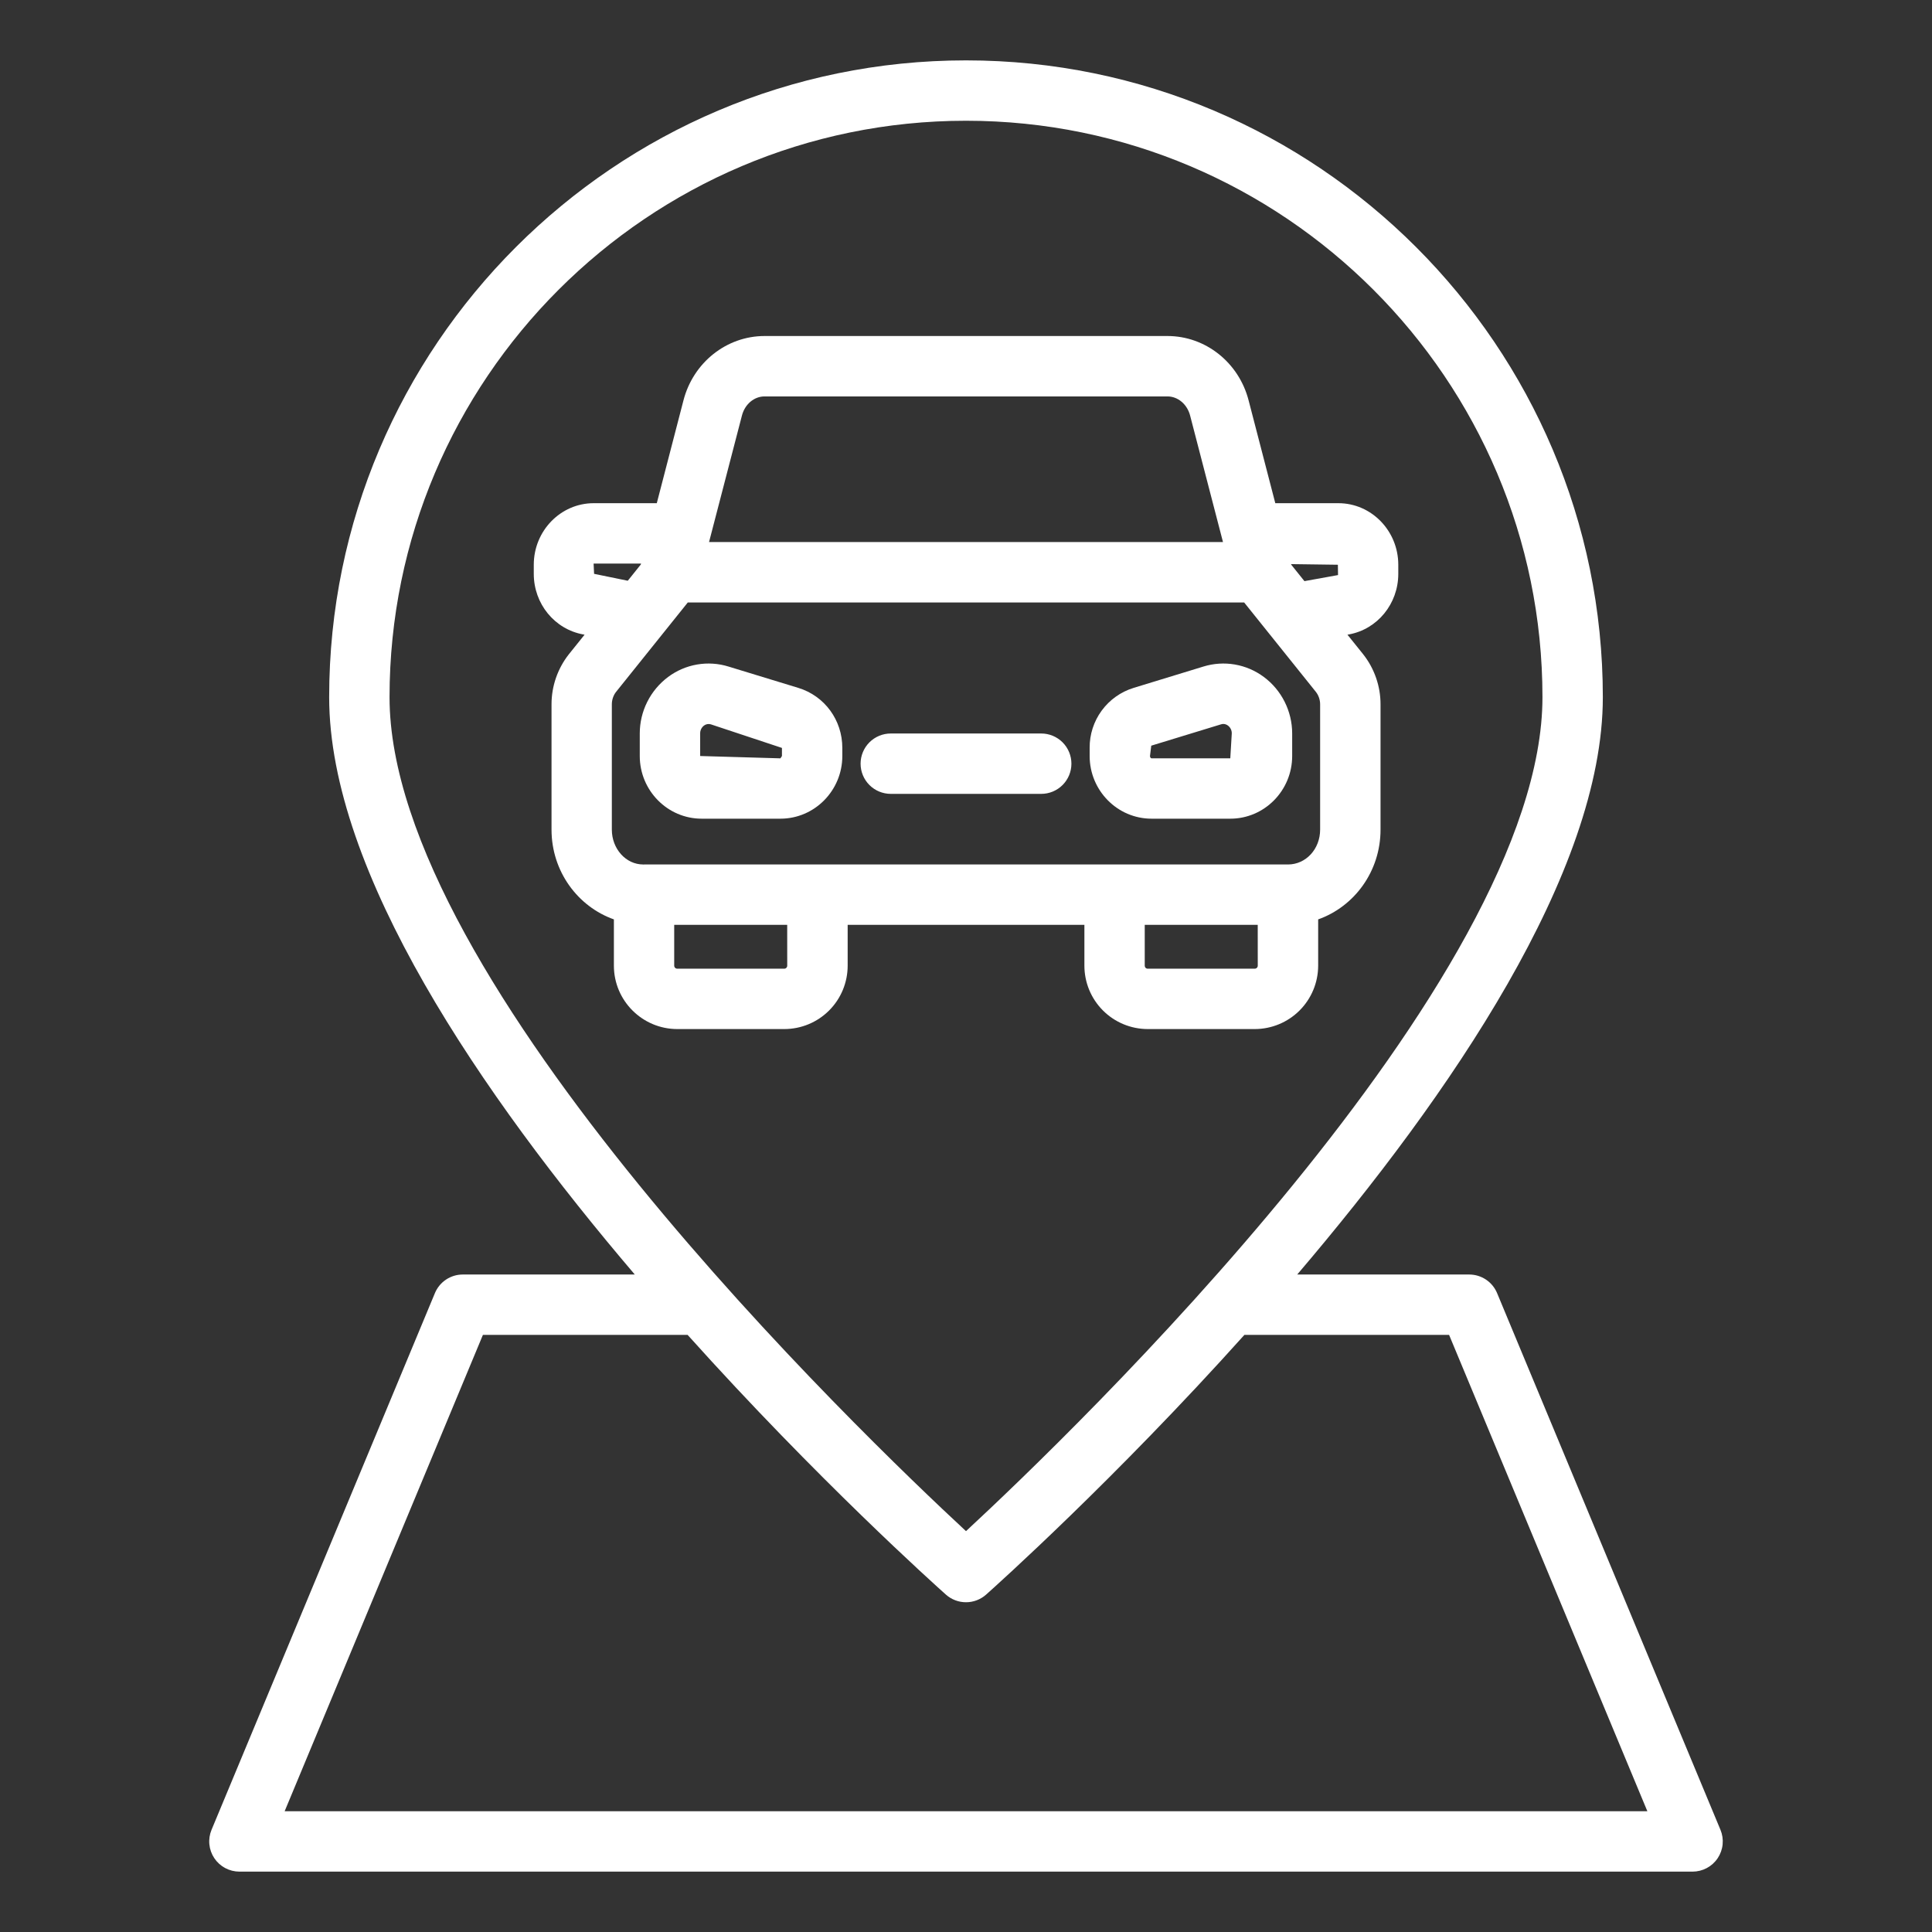
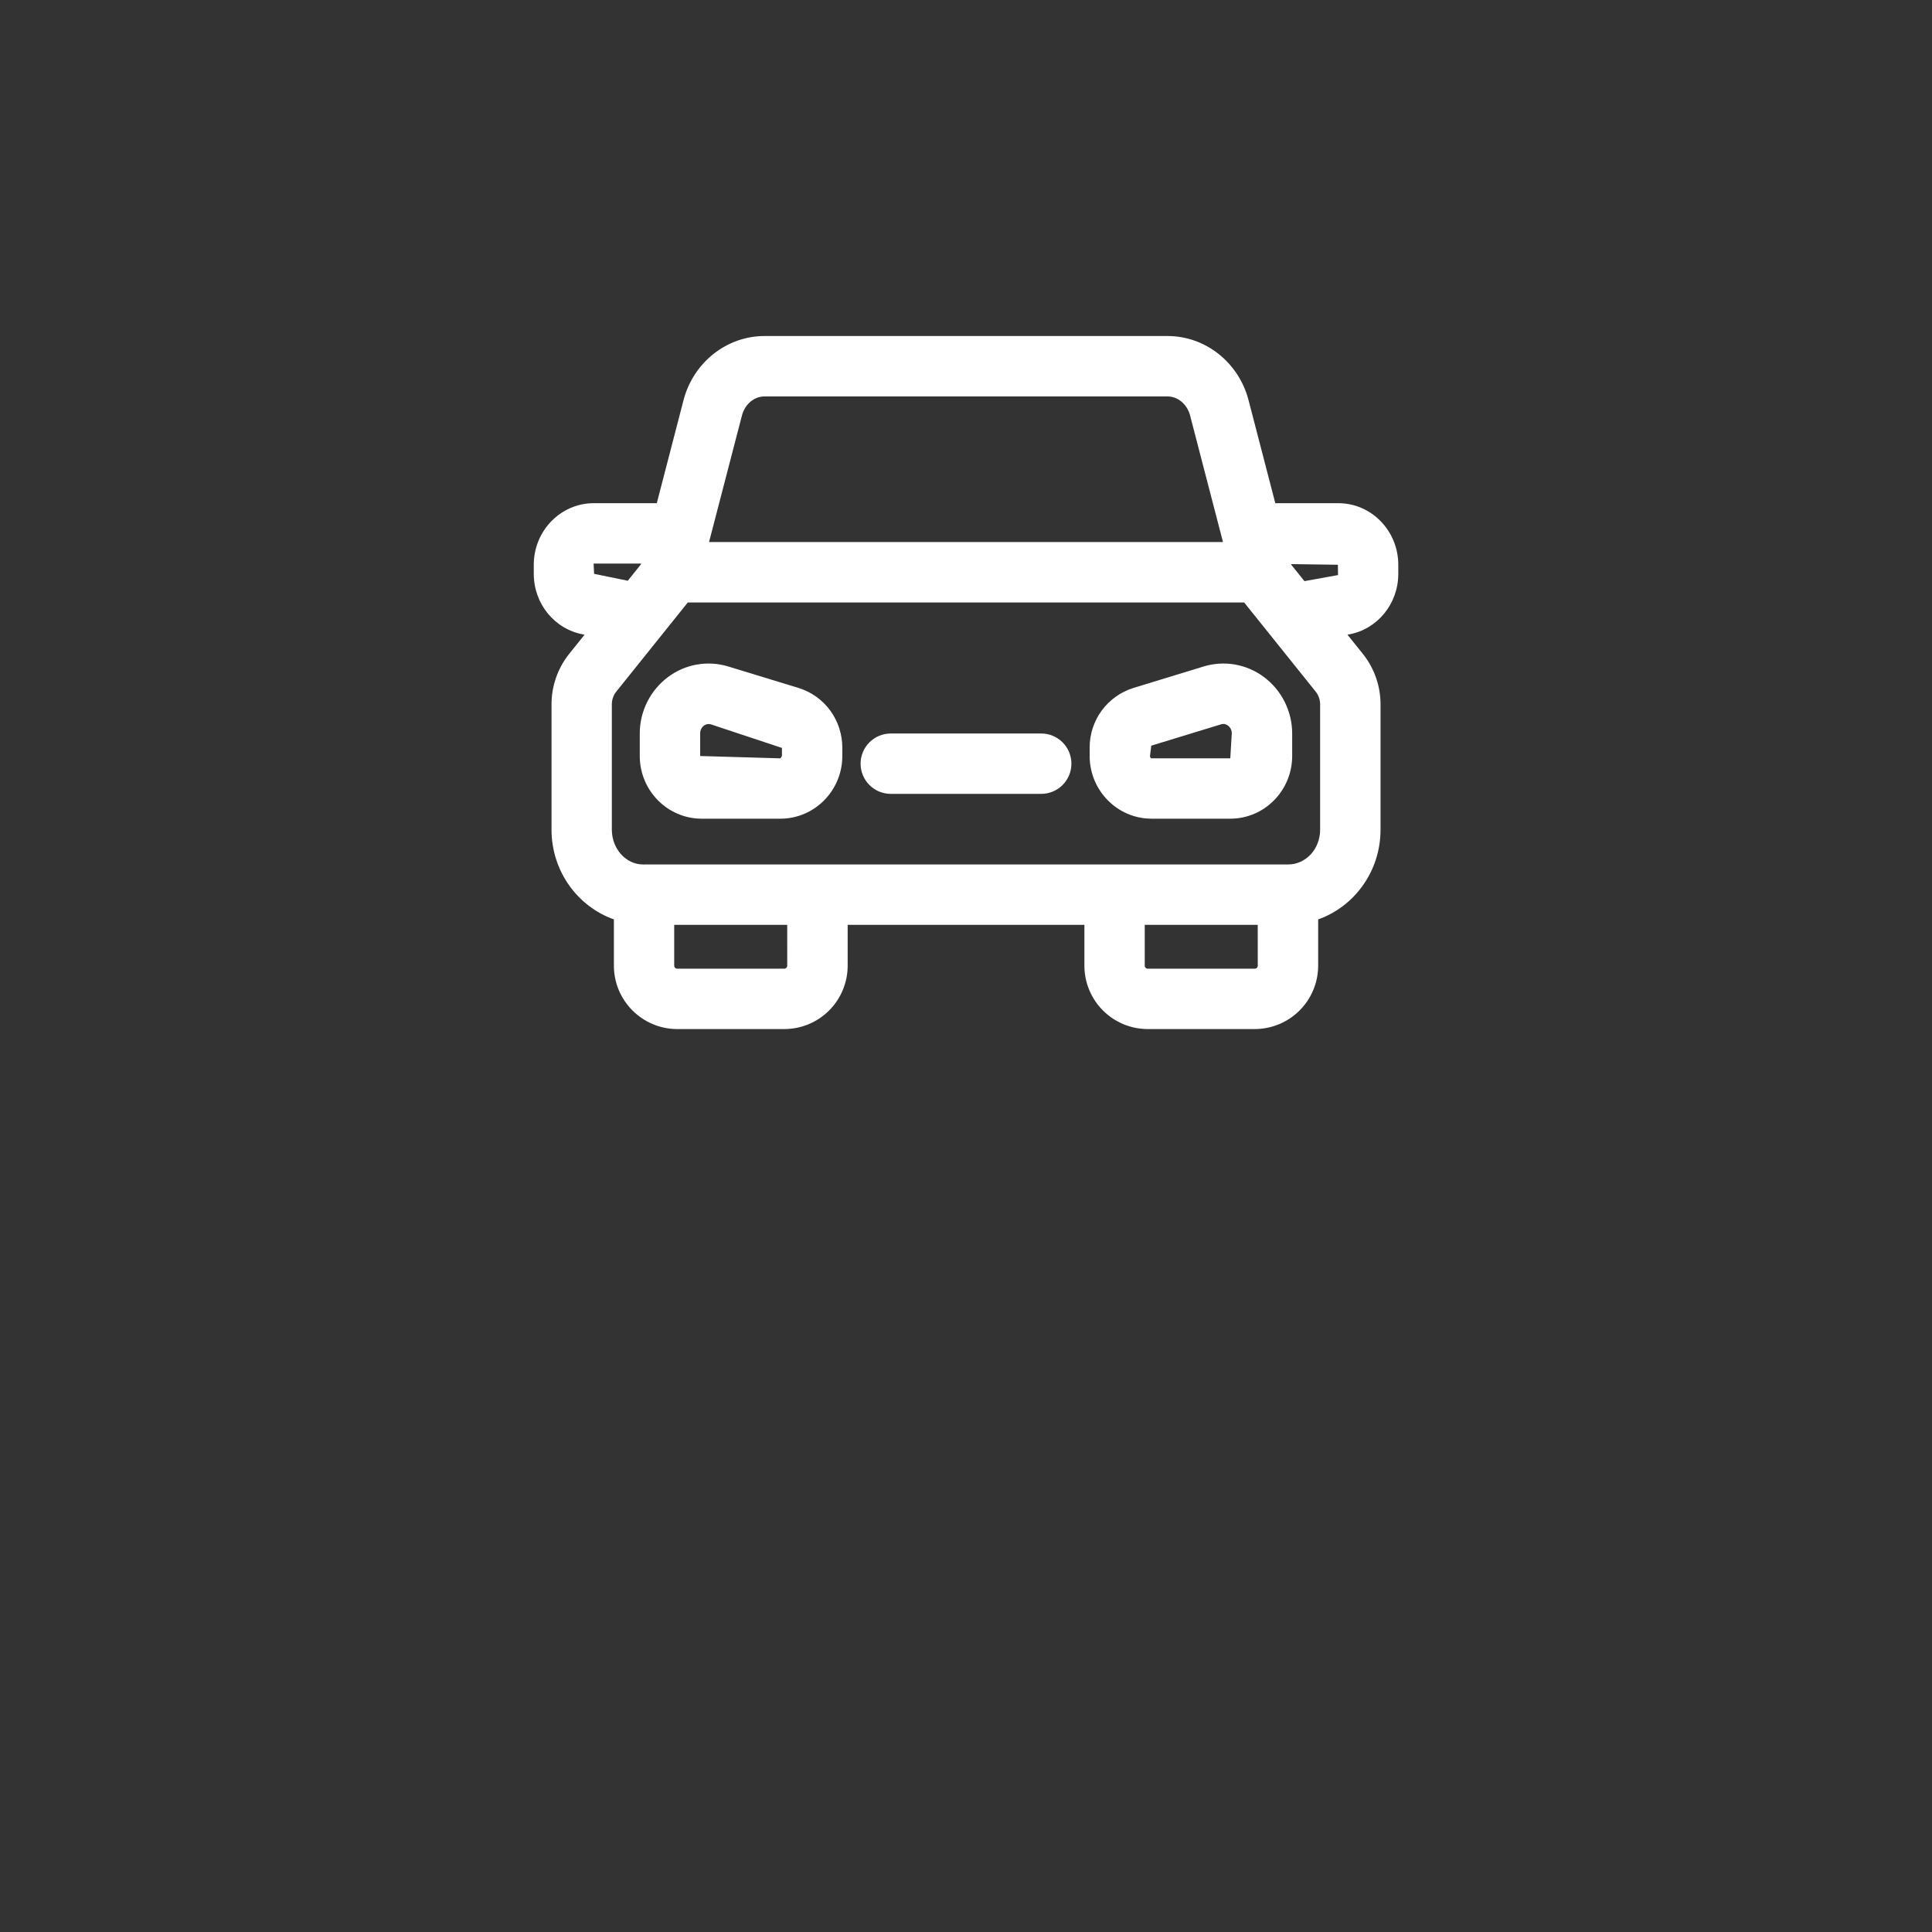
<svg xmlns="http://www.w3.org/2000/svg" width="512" height="512" viewBox="0 0 512 512" fill="none">
  <rect x="0" y="0" width="512" height="512" fill="#333333" stroke="none" />
  <path d="M256 245.088H287.376V255.912C287.376 260.362 289.142 264.63 292.285 267.78C295.429 270.93 299.694 272.704 304.144 272.712H332.52C336.975 272.708 341.247 270.937 344.398 267.787C347.549 264.638 349.322 260.367 349.328 255.912V243.648C358.904 240.256 365.856 230.936 365.856 219.856V186.64C365.856 181.84 364.224 177.136 361.24 173.368L357.088 168.2L357.44 168.136C365.04 166.768 370.56 160.008 370.56 152.072V149.664C370.56 140.672 363.432 133.352 354.688 133.352H337.968L330.896 106.112C328.304 96.064 319.464 89.048 309.4 89.048H202.616C192.552 89.048 183.72 96.064 181.128 106.096L174.056 133.352H157.328C148.576 133.352 141.456 140.672 141.456 149.664V152.072C141.456 160.008 146.968 166.76 154.576 168.136L154.92 168.2L150.744 173.4C147.776 177.175 146.162 181.838 146.16 186.64V219.856C146.16 230.928 153.112 240.256 162.688 243.648V255.912C162.688 265.176 170.224 272.712 179.496 272.712H207.872C212.322 272.704 216.587 270.93 219.731 267.78C222.874 264.63 224.64 260.362 224.64 255.912V245.088H256.016H256ZM333.32 255.912C333.32 256.018 333.299 256.122 333.258 256.22C333.218 256.318 333.158 256.406 333.083 256.481C333.008 256.555 332.919 256.614 332.821 256.653C332.723 256.693 332.618 256.713 332.512 256.712H304.136C304.033 256.711 303.931 256.689 303.836 256.648C303.741 256.607 303.655 256.548 303.584 256.473C303.512 256.399 303.456 256.311 303.419 256.214C303.382 256.118 303.365 256.015 303.368 255.912V245.088H333.312L333.32 255.912ZM354.552 149.672L354.592 152.4L345.688 154.008L342.192 149.648L342.152 149.496L354.56 149.664L354.552 149.672ZM202.608 105.056H309.392C312.16 105.056 314.616 107.136 315.392 110.128L324.104 143.648H187.904L196.624 110.112C197.392 107.136 199.84 105.056 202.608 105.056ZM157.44 152.072L157.312 149.36H169.888L169.824 149.592L166.368 153.904L157.44 152.072ZM162.144 186.64C162.144 185.448 162.56 184.248 163.248 183.376L182.224 159.72L182.264 159.656H329.712L348.712 183.344C349.432 184.248 349.848 185.456 349.848 186.648V219.864C349.848 224.96 346.12 229.096 341.32 229.096H170.68C170.68 229.096 170.608 229.12 170.568 229.12C170.528 229.12 170.496 229.096 170.456 229.096C165.872 229.096 162.144 224.952 162.144 219.864V186.64ZM208.624 255.912C208.624 256.36 208.288 256.712 207.856 256.712H179.48C179.374 256.713 179.269 256.693 179.171 256.653C179.073 256.614 178.984 256.555 178.909 256.481C178.834 256.406 178.774 256.318 178.734 256.22C178.693 256.122 178.672 256.018 178.672 255.912V245.088H208.616L208.624 255.912Z" fill="white" />
  <path d="M185.944 216.96H206.824C215.864 216.96 223.224 209.504 223.224 200.344V198.2C223.224 190.824 218.536 184.432 211.56 182.296L193.072 176.648C190.373 175.809 187.514 175.622 184.728 176.102C181.943 176.582 179.311 177.715 177.048 179.408C174.719 181.147 172.829 183.406 171.526 186.005C170.223 188.603 169.545 191.469 169.544 194.376V200.344C169.544 209.504 176.904 216.96 185.944 216.96ZM185.552 194.384C185.542 193.978 185.629 193.575 185.806 193.209C185.983 192.843 186.244 192.525 186.568 192.28C186.825 192.087 187.125 191.957 187.442 191.901C187.759 191.845 188.084 191.866 188.392 191.96L207.224 198.208V200.352L206.824 200.968L185.552 200.352V194.384ZM305.168 216.96H326.048C335.088 216.96 342.44 209.504 342.44 200.344V194.376C342.44 188.48 339.632 182.888 334.936 179.408C332.674 177.717 330.043 176.585 327.26 176.104C324.477 175.623 321.619 175.806 318.92 176.64L300.424 182.296C297.028 183.339 294.06 185.451 291.96 188.316C289.86 191.181 288.741 194.648 288.768 198.2V200.344C288.768 209.504 296.128 216.96 305.168 216.96ZM305.104 197.608L323.6 191.952C323.794 191.891 323.996 191.858 324.2 191.856C324.712 191.856 325.136 192.072 325.416 192.28C325.741 192.524 326.003 192.842 326.18 193.208C326.357 193.575 326.443 193.978 326.432 194.384L326.04 200.96H305.16C304.992 200.96 304.76 200.728 304.76 200.344L305.096 197.6L305.104 197.608ZM236.064 210.384H275.936C278.058 210.384 280.093 209.541 281.593 208.041C283.093 206.541 283.936 204.506 283.936 202.384C283.936 200.262 283.093 198.227 281.593 196.727C280.093 195.227 278.058 194.384 275.936 194.384H236.064C233.942 194.384 231.908 195.227 230.407 196.727C228.907 198.227 228.064 200.262 228.064 202.384C228.064 204.506 228.907 206.541 230.407 208.041C231.908 209.541 233.942 210.384 236.064 210.384Z" fill="white" />
-   <path d="M396.744 342.688C396.137 341.229 395.112 339.983 393.798 339.106C392.484 338.229 390.94 337.761 389.36 337.76H343.776C384.408 290.088 424.768 231.096 424.768 184.76C424.768 91.704 349.056 16 256 16C162.944 16 87.232 91.704 87.232 184.76C87.232 231.096 127.592 290.088 168.224 337.76H122.64C121.06 337.761 119.516 338.229 118.202 339.106C116.888 339.983 115.863 341.229 115.256 342.688L56.056 484.928C55.553 486.144 55.356 487.464 55.485 488.774C55.613 490.083 56.062 491.341 56.792 492.435C57.522 493.53 58.511 494.428 59.67 495.049C60.83 495.671 62.124 495.998 63.44 496H448.56C449.876 495.998 451.17 495.671 452.33 495.049C453.489 494.428 454.478 493.53 455.208 492.435C455.938 491.341 456.387 490.083 456.515 488.774C456.644 487.464 456.447 486.144 455.944 484.928L396.744 342.688ZM256 32C340.232 32 408.768 100.528 408.768 184.76C408.768 260.056 283.576 380.224 256 405.768C228.432 380.224 103.232 260.048 103.232 184.76C103.232 100.528 171.76 32 256 32ZM75.432 480L127.976 353.76H182.224C216.592 392.04 247.784 420.008 250.68 422.592C252.147 423.893 254.039 424.612 256 424.612C257.961 424.612 259.853 423.893 261.32 422.592C264.216 420.016 295.408 392.048 329.776 353.76H384.024L436.568 480H75.432Z" fill="white" />
</svg>